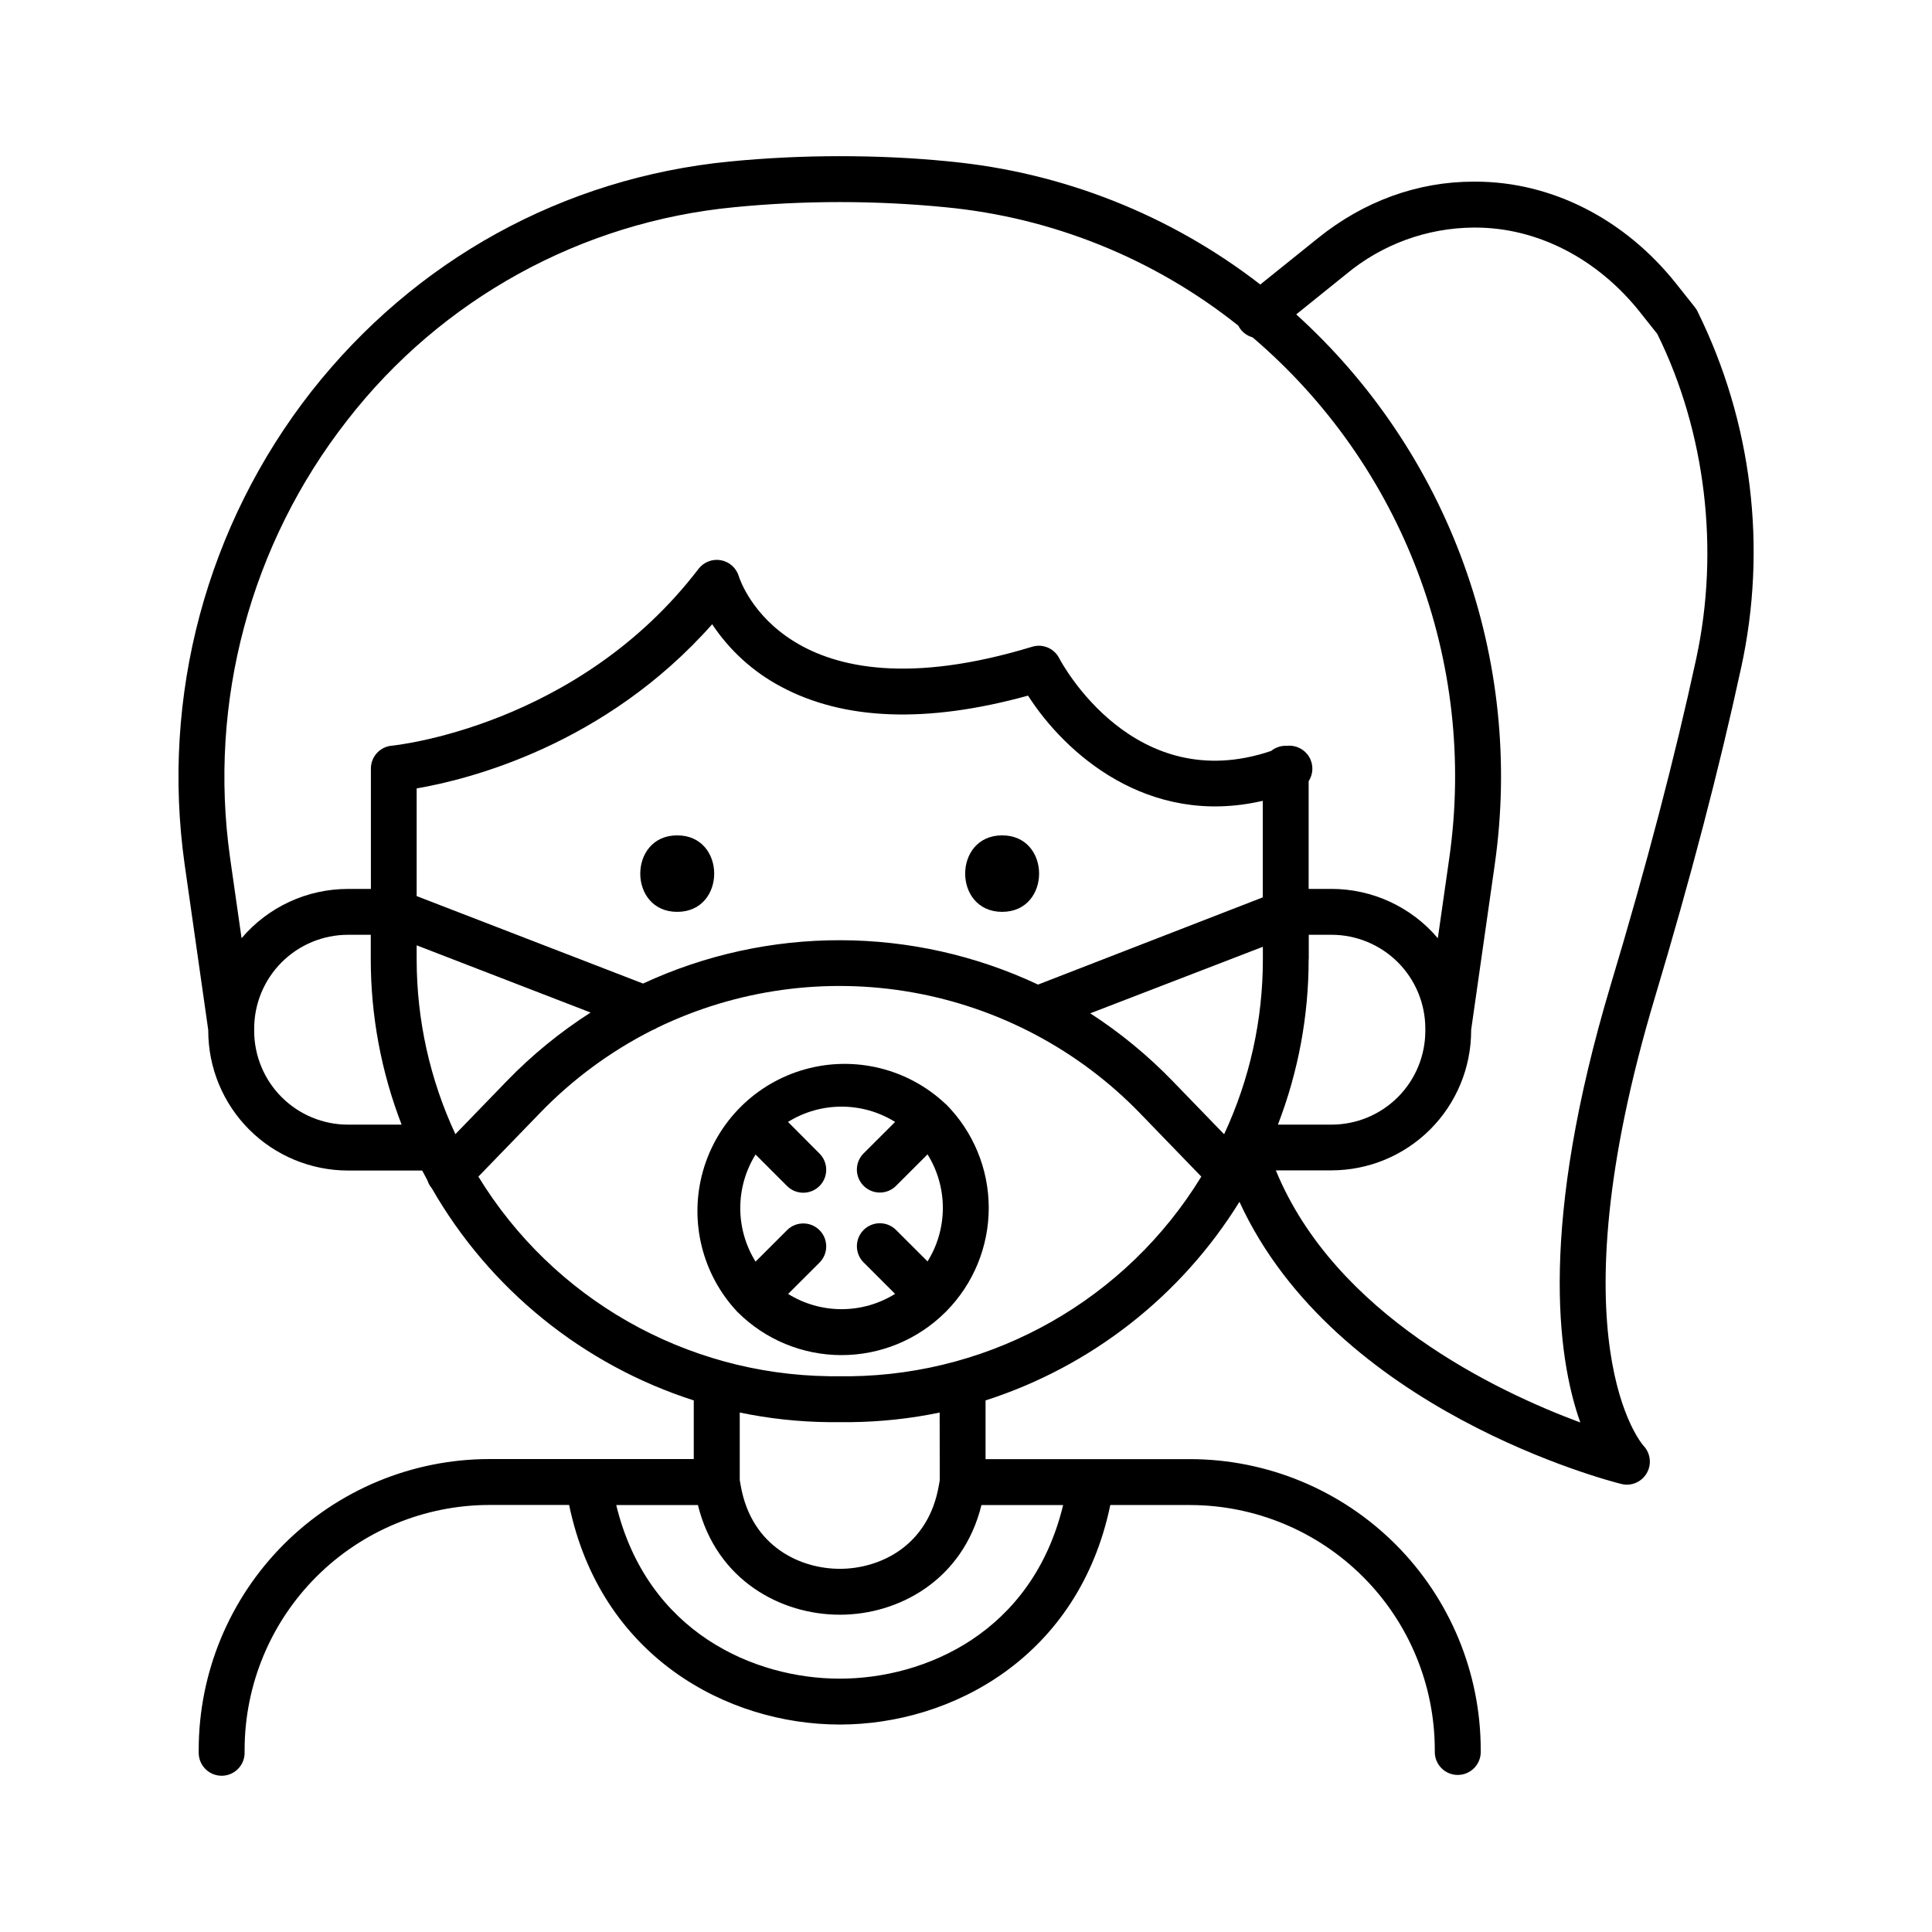
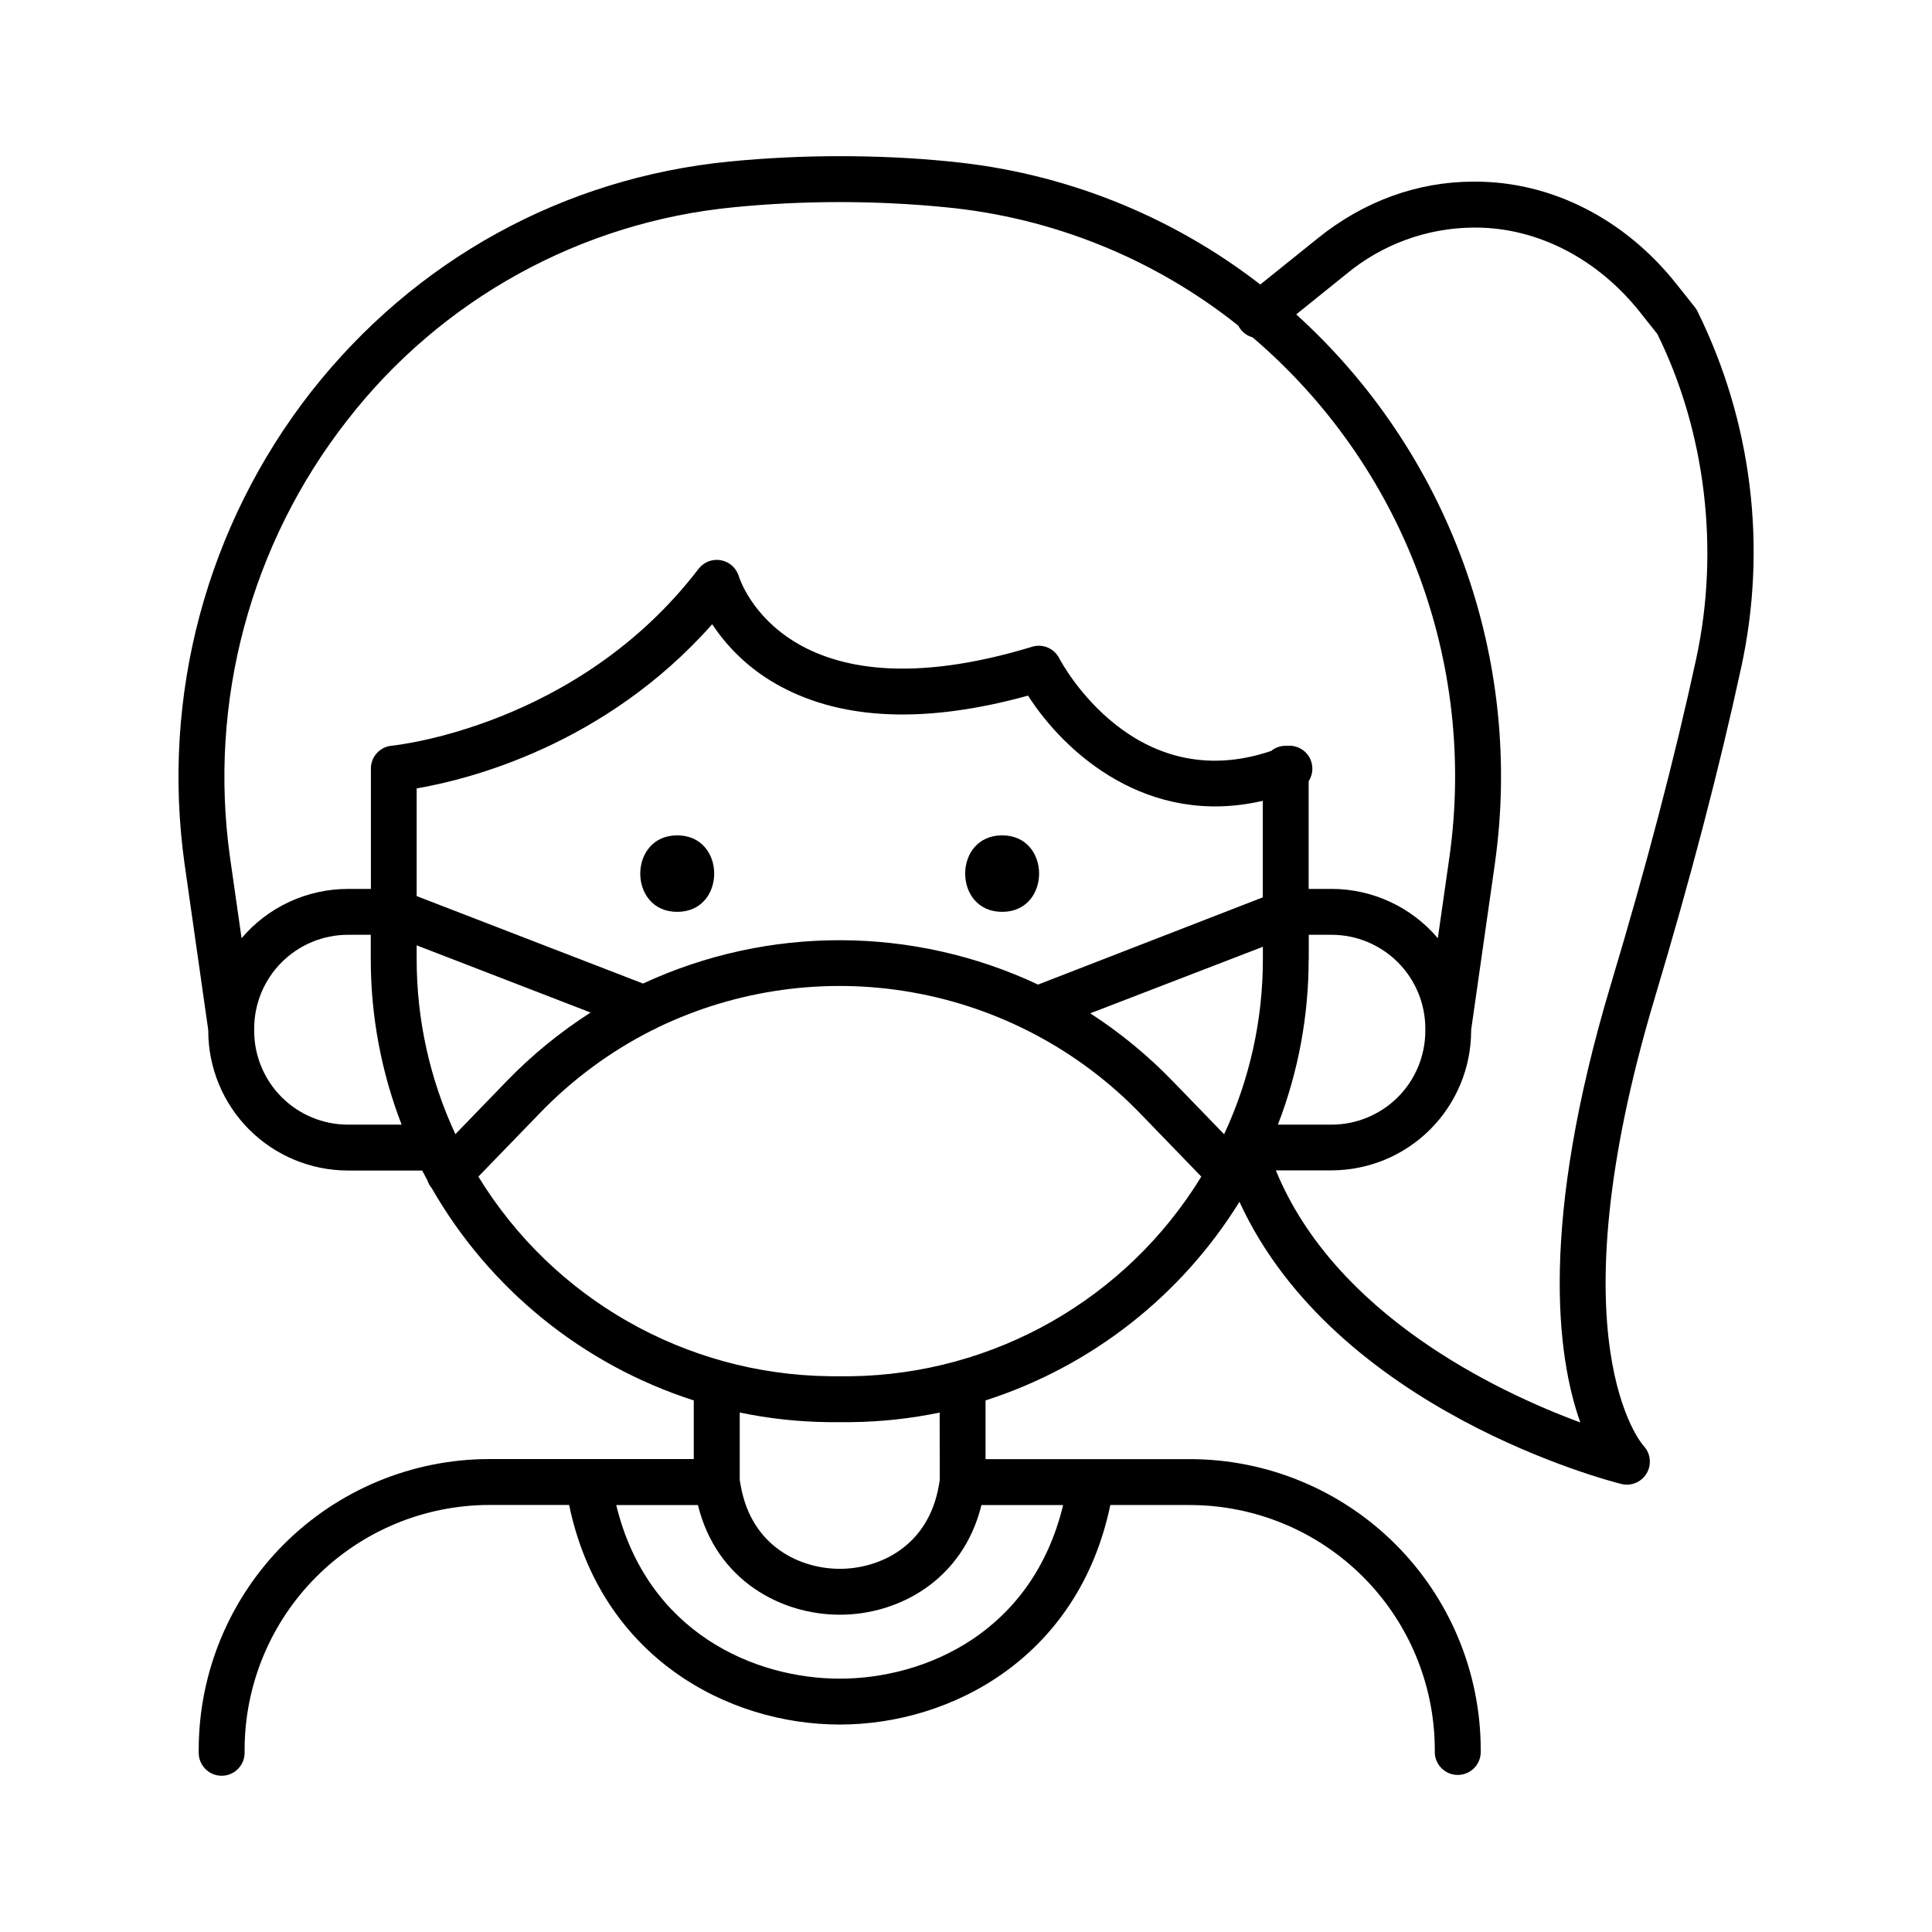
<svg xmlns="http://www.w3.org/2000/svg" fill="#000000" width="800px" height="800px" version="1.1" viewBox="144 144 512 512">
  <g>
    <path d="m323.47 365.38c-13.047 0-13.066 20.27 0 20.27s13.066-20.27 0-20.27z" />
    <path d="m409.58 385.65c13.047 0 13.066-20.27 0-20.27-13.066 0-13.066 20.27 0 20.27z" />
-     <path d="m394.68 436.66-0.078-0.09-0.078-0.07c-9.945-9.328-24.035-12.789-37.172-9.125-13.133 3.664-23.398 13.922-27.078 27.051-3.676 13.129-0.23 27.227 9.086 37.18l0.078 0.09 0.078 0.07 0.004-0.004c7.289 7.262 17.156 11.344 27.449 11.355 10.289 0.012 20.164-4.043 27.477-11.285l0.156-0.137 0.148-0.156v-0.004c7.234-7.312 11.289-17.188 11.277-27.477s-4.09-20.156-11.348-27.449zm-41.852 50.281 8.344-8.336h0.004c2.375-2.375 2.375-6.223 0-8.598s-6.227-2.375-8.602 0l-8.344 8.336v-0.004c-2.648-4.258-4.051-9.172-4.051-14.188s1.402-9.93 4.051-14.191l8.344 8.344c2.375 2.375 6.227 2.375 8.602 0 2.375-2.371 2.375-6.223 0-8.598l-8.344-8.383c4.258-2.648 9.172-4.051 14.188-4.051 5.016 0 9.93 1.402 14.191 4.051l-8.344 8.336v-0.004c-1.742 1.738-2.262 4.356-1.32 6.629 0.941 2.273 3.16 3.754 5.617 3.754 1.617 0.008 3.164-0.637 4.301-1.781l8.344-8.336c2.652 4.258 4.055 9.172 4.055 14.184 0 5.016-1.402 9.93-4.055 14.188l-8.344-8.336c-2.375-2.375-6.223-2.375-8.598 0s-2.375 6.227 0 8.602l8.344 8.336v-0.004c-4.258 2.652-9.176 4.055-14.191 4.055-5.016 0-9.93-1.402-14.188-4.055z" />
    <path d="m593.85 226.49c-0.188-0.375-0.418-0.73-0.68-1.062l-4.981-6.269c-13.656-17.172-33.043-27.02-53.184-27.02h-0.5c-14.859 0-29.156 5.207-41.328 15.047l-15.184 12.211c-23.793-18.426-52.32-29.727-82.273-32.59-9.586-0.984-19.406-1.418-29.195-1.418-9.789 0-19.602 0.48-29.195 1.418-43.977 4.328-83.355 26.008-110.87 61.008-13.711 17.535-23.746 37.652-29.512 59.148-5.762 21.5-7.133 43.938-4.035 65.977l6.277 44.043v0.219c0.016 9.809 3.918 19.215 10.855 26.152 6.938 6.934 16.344 10.836 26.156 10.848h19.68c0.461 0.895 0.984 1.789 1.418 2.668l-0.004-0.004c0.242 0.758 0.637 1.461 1.152 2.066 15.328 26.727 40.082 46.766 69.41 56.195v15.539h-54.207c-20.414 0.023-39.984 8.145-54.418 22.578-14.434 14.438-22.551 34.008-22.57 54.422v0.848-0.004c0 3.359 2.723 6.082 6.082 6.082s6.082-2.723 6.082-6.082v-0.848 0.004c0.027-17.188 6.867-33.66 19.016-45.812 12.152-12.152 28.625-18.992 45.809-19.023h21.176c8.344 40.195 41.859 58.184 71.715 58.191 29.844 0 63.359-18.016 71.703-58.176h21.156v0.004c17.188 0.027 33.66 6.867 45.816 19.02 12.152 12.152 18.992 28.629 19.02 45.816v0.848-0.004c0.133 3.266 2.816 5.848 6.086 5.848s5.957-2.582 6.086-5.848v-0.848 0.004c-0.023-20.418-8.145-39.988-22.582-54.426-14.438-14.434-34.008-22.555-54.426-22.574h-54.219v-15.559c27.969-8.992 51.824-27.652 67.285-52.633 25.398 55.27 97.957 73.977 101.25 74.785 0.473 0.121 0.961 0.18 1.449 0.176 2.43-0.02 4.621-1.477 5.574-3.719 0.953-2.238 0.484-4.828-1.188-6.594-0.246-0.266-24.355-27.445 3.019-118.82 9.438-31.488 17.121-60.891 22.828-87.281l0.004 0.004c6.992-31.918 2.914-65.262-11.562-94.555zm-357.81 28.863c24.934-32.121 62.008-52.535 102.48-56.434 9.199-0.906 18.617-1.367 28.004-1.367 9.387 0 18.812 0.461 28.016 1.367 28.363 2.711 55.332 13.609 77.617 31.371 0.191 0.379 0.422 0.738 0.688 1.07 0.797 0.984 1.879 1.695 3.102 2.039 39.832 33.98 59.512 85.98 52.152 137.82l-3.059 21.41-0.004 0.004c-7.016-8.285-17.324-13.066-28.18-13.066h-6.051v-28.535l-0.004-0.004c1.277-1.949 1.328-4.453 0.129-6.453-1.195-1.996-3.426-3.137-5.746-2.934h-0.461c-1.406-0.004-2.769 0.48-3.859 1.367-36.25 12.27-55.371-23.027-56.176-24.602v0.004c-1.344-2.609-4.363-3.875-7.164-3.012-64.895 19.73-77.266-17.16-77.734-18.695-0.66-2.184-2.477-3.812-4.715-4.234-2.238-0.418-4.523 0.449-5.926 2.246-32.07 41.957-80.824 46.859-81.309 46.898h0.004c-3.144 0.273-5.555 2.906-5.551 6.059v31.902h-6.09c-10.859 0-21.164 4.777-28.184 13.059l-3.059-21.41v-0.004c-5.797-41.238 5.422-83.059 31.074-115.86zm18.379 142.88v-3.711l46.09 17.809 0.004 0.004c-8.09 5.176-15.551 11.273-22.23 18.176l-13.598 14.051c-6.766-14.508-10.266-30.32-10.266-46.328zm60.023 6.426-60.023-23.184v-28.535c13.777-2.363 49.891-11.406 78.316-43.512 4.598 6.941 10.855 12.621 18.207 16.531 16.727 8.973 38.699 9.781 65.496 2.391 9.742 15.203 31.664 34.953 62.207 27.875v25.586l-59.551 23.113c-33.141-15.582-71.48-15.68-104.7-0.266zm164.23-9.75v3.324c0.012 16.02-3.496 31.844-10.27 46.355l-13.629-14.078c-6.578-6.801-13.906-12.828-21.848-17.969zm12.164 3.324v-6.504h6.051c6.586 0.008 12.902 2.629 17.559 7.285 4.656 4.66 7.273 10.977 7.277 17.562v0.629c-0.008 6.586-2.625 12.898-7.281 17.555-4.656 4.652-10.969 7.273-17.555 7.281h-14.227c5.391-13.977 8.152-28.828 8.145-43.809zm-254.63 43.809c-6.59-0.004-12.902-2.625-17.562-7.281-4.656-4.656-7.277-10.969-7.285-17.555v-0.629c0.008-6.59 2.629-12.902 7.285-17.562 4.66-4.656 10.973-7.277 17.562-7.285h6.051v6.504c0 14.984 2.773 29.836 8.176 43.809zm130.34 146.82c-22.535 0-51.02-12.152-59.238-46.012h21.648c4.922 20.055 22.102 29.066 37.57 29.066h0.098c15.449 0 32.551-9.082 37.473-29.066h21.648c-8.188 33.867-36.676 46.012-59.199 46.012zm26.5-52.594-0.234 1.34c-2.793 16.305-15.852 22.121-26.184 22.148l-0.082-0.004c-10.332 0-23.359-5.766-26.242-22.012l-0.266-1.496v-17.91 0.004c7.75 1.609 15.641 2.465 23.555 2.547h5.906c7.902-0.086 15.777-0.938 23.516-2.539zm-23.617-27.551h-5.707v-0.004c-38.016-0.492-73.113-20.469-92.949-52.898l16.297-16.828c8.641-8.957 18.73-16.395 29.844-22.004 0.453-0.16 0.883-0.375 1.289-0.637 20.988-10.145 44.641-13.418 67.594-9.355s44.047 15.254 60.277 31.988l16.285 16.836c-19.836 32.441-54.945 52.422-92.969 52.91zm224.1-190.22c-5.648 26.098-13.246 55.152-22.633 86.367-19 63.43-14.328 98.617-8.098 116.11-22.23-8.246-64.945-28.535-80.688-66.812h14.762l-0.004-0.004c9.809-0.012 19.211-3.914 26.148-10.848 6.934-6.938 10.836-16.34 10.852-26.148v-0.215l6.289-44.043-0.004-0.004c3.789-26.719 0.973-53.961-8.207-79.34-9.176-25.383-24.434-48.125-44.434-66.242l13.254-10.676c9.469-7.879 21.375-12.234 33.691-12.332h0.5c16.414 0 32.336 8.168 43.66 22.414l4.586 5.777c12.793 25.879 16.551 57.184 10.324 85.992z" />
  </g>
</svg>